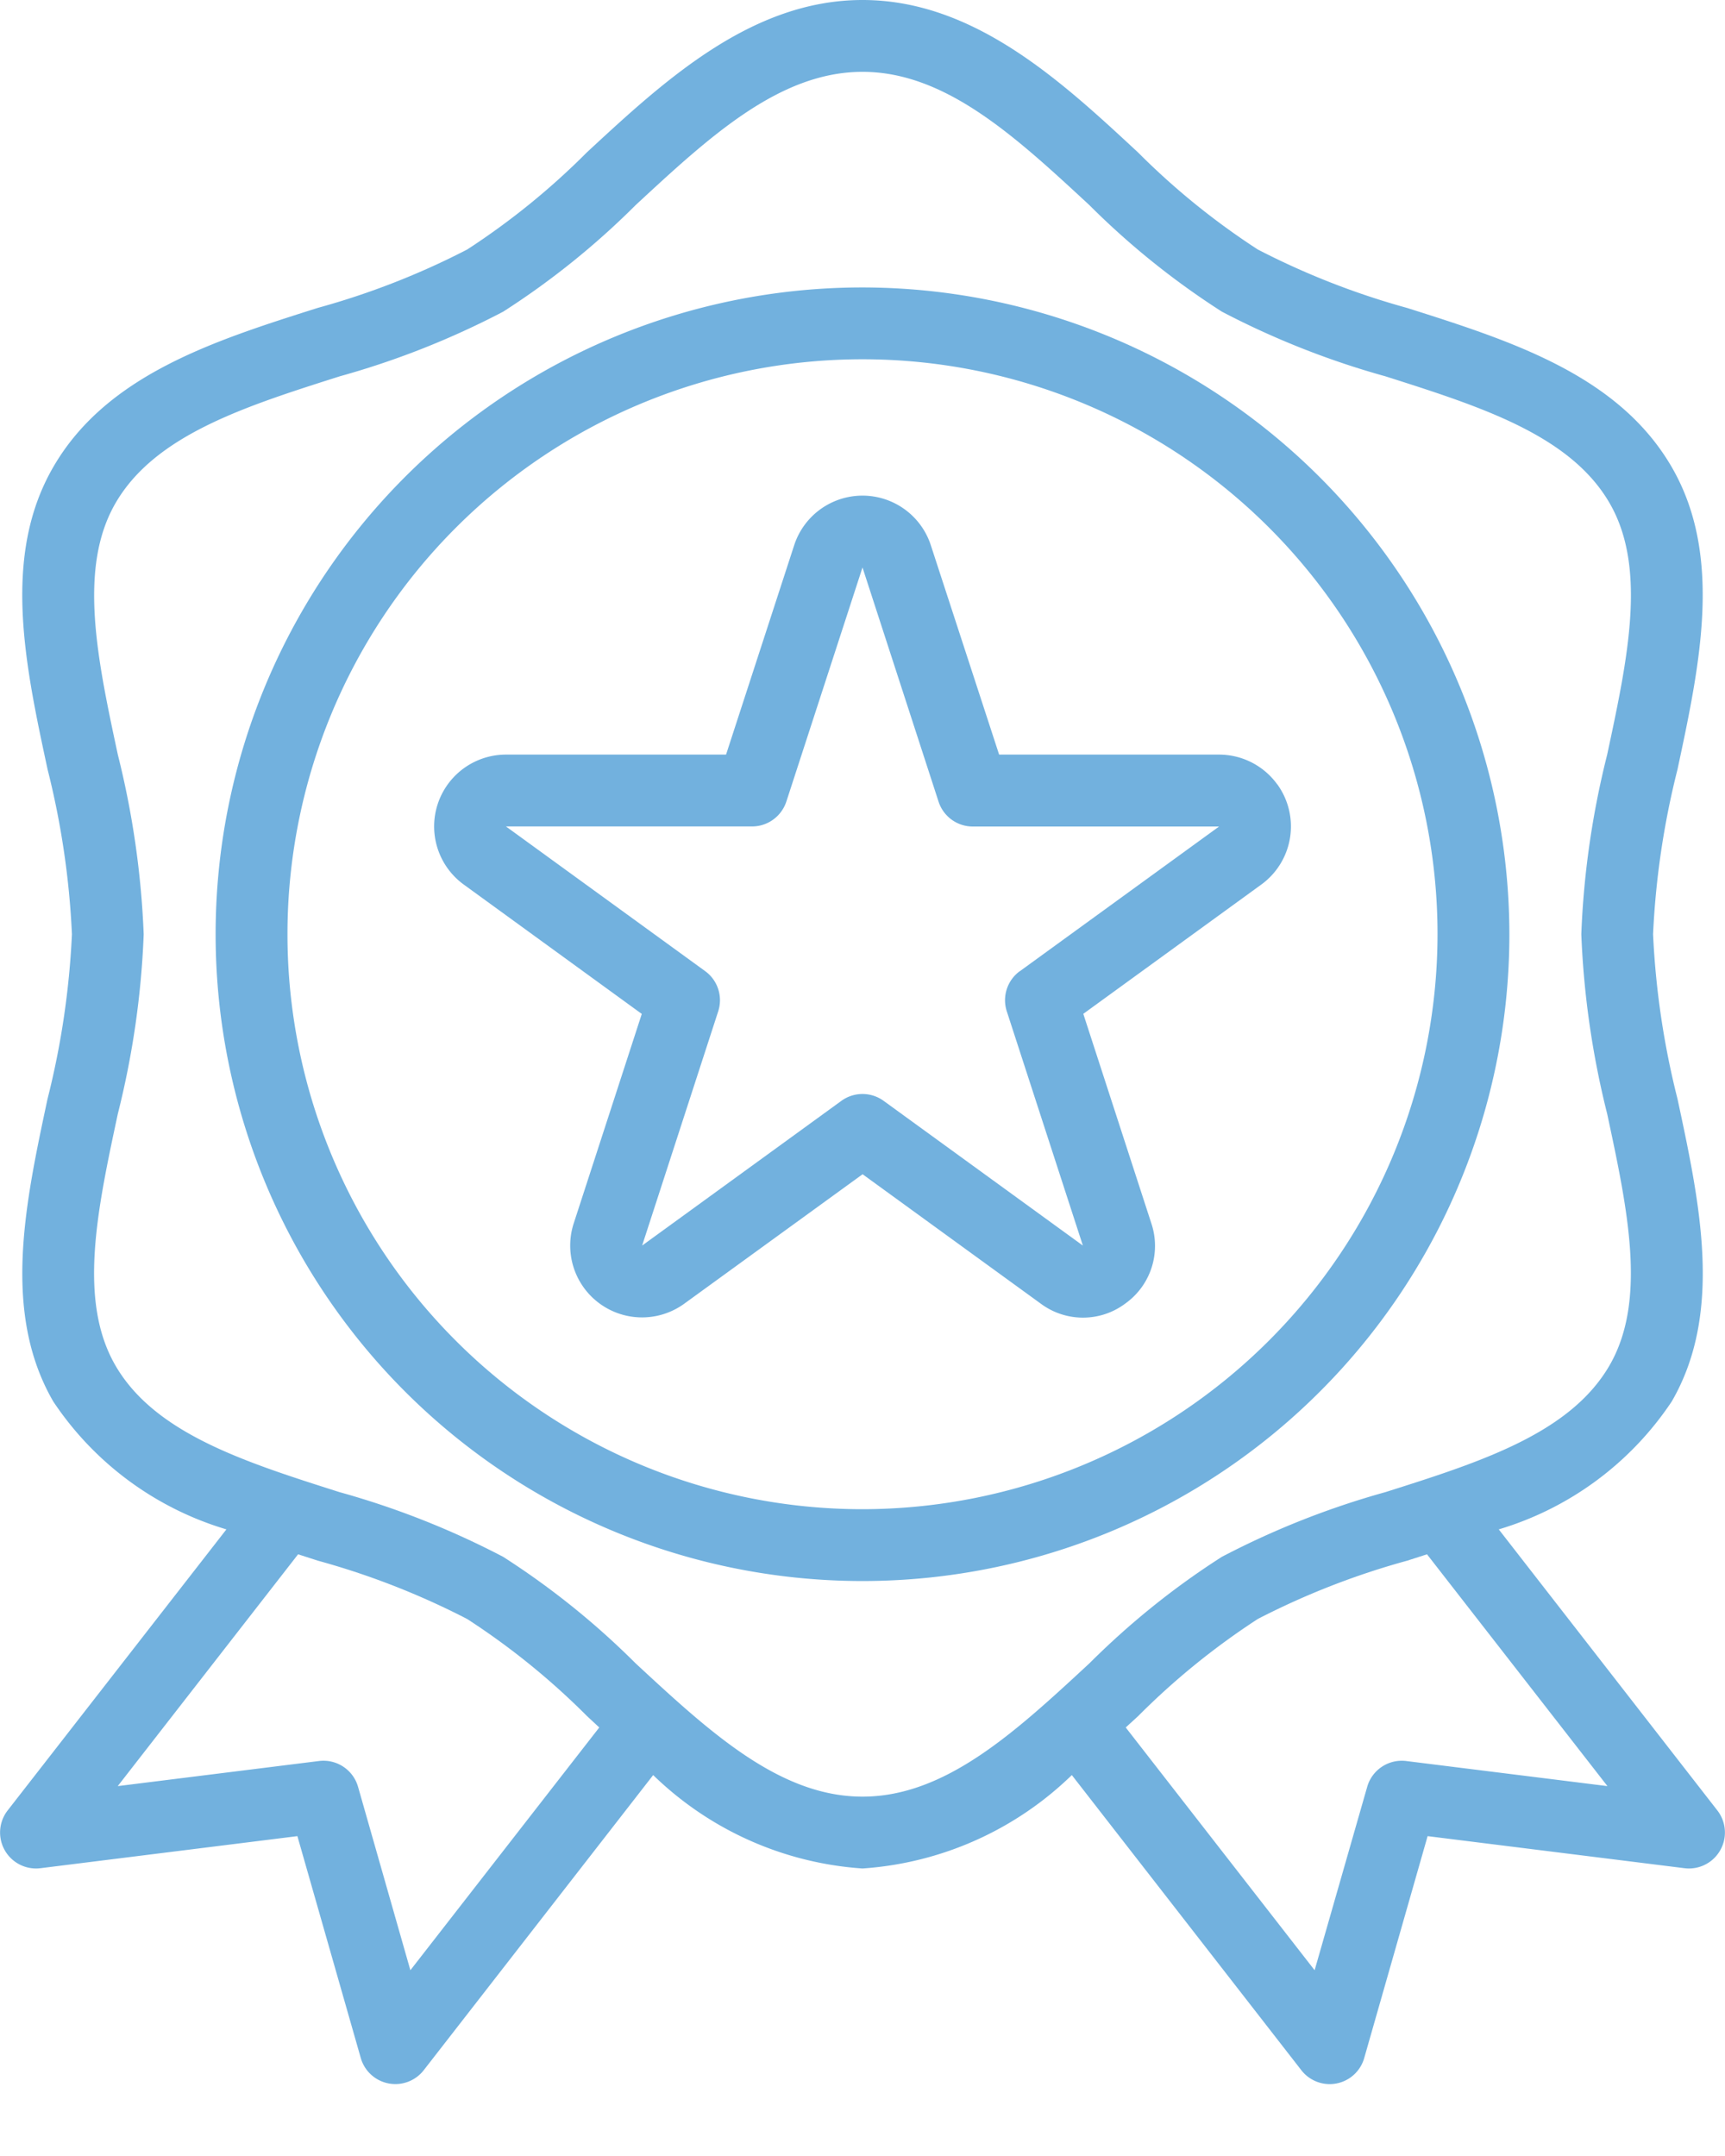
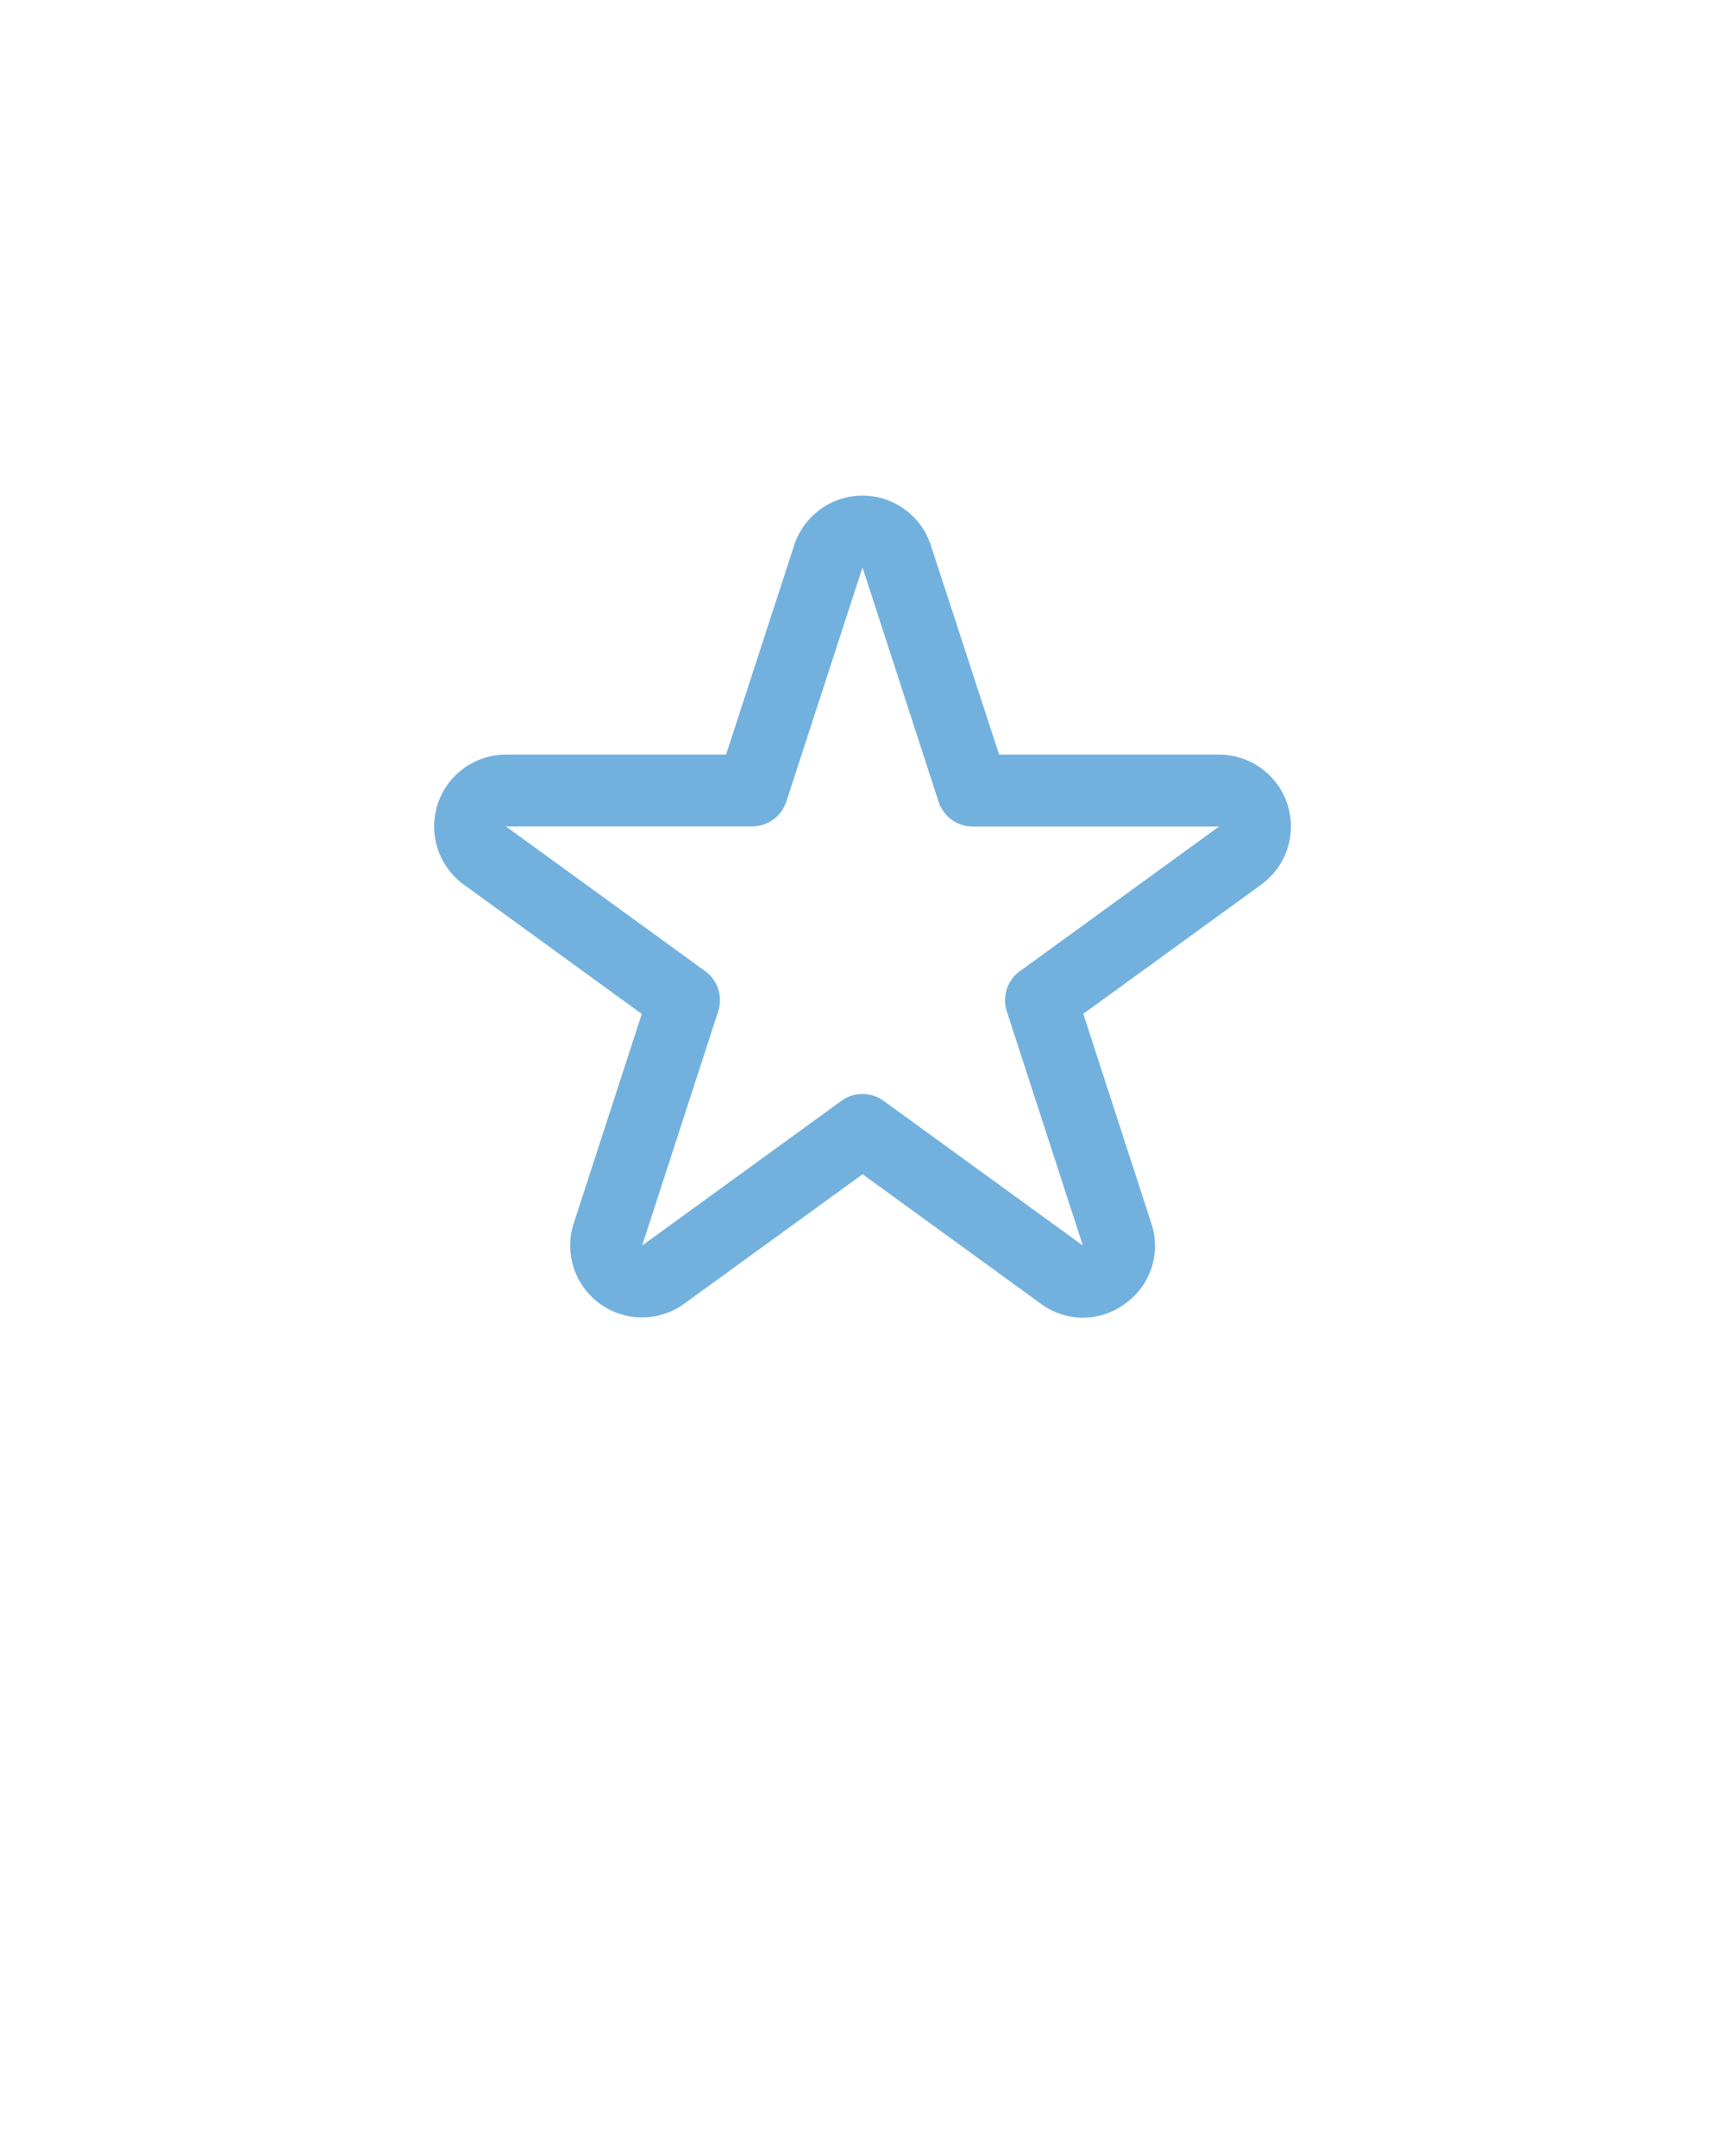
<svg xmlns="http://www.w3.org/2000/svg" width="20" height="25">
  <g fill="none" fill-rule="evenodd">
    <g fill="#72B1DE" fill-rule="nonzero">
      <g>
-         <path d="m19.912 20.994-2.535-3.26a3.67 3.67 0 0 0 2.006-1.484c.597-1.032.327-2.292.066-3.509a9.582 9.582 0 0 1-.283-1.908 9.58 9.58 0 0 1 .283-1.91c.26-1.217.53-2.476-.066-3.506-.619-1.069-1.864-1.464-3.068-1.846a8.923 8.923 0 0 1-1.732-.678 8.465 8.465 0 0 1-1.388-1.125C12.302.938 11.29 0 10 0 8.71 0 7.698.939 6.804 1.767c-.421.423-.886.8-1.387 1.126a8.92 8.92 0 0 1-1.732.677c-1.204.381-2.449.777-3.067 1.845C.02 6.447.29 7.706.552 8.923a9.58 9.58 0 0 1 .282 1.91 9.58 9.58 0 0 1-.283 1.91c-.26 1.218-.53 2.476.066 3.507a3.67 3.67 0 0 0 2.008 1.484l-2.537 3.26a.417.417 0 0 0 .38.669l2.98-.372.735 2.573a.417.417 0 0 0 .73.141l2.66-3.422A3.853 3.853 0 0 0 10 21.666a3.853 3.853 0 0 0 2.427-1.083l2.66 3.421a.416.416 0 0 0 .73-.14l.735-2.573 2.98.372a.417.417 0 0 0 .38-.669ZM4.758 22.846l-.607-2.128a.417.417 0 0 0-.453-.298l-2.333.291 2.091-2.688.23.074a8.92 8.92 0 0 1 1.73.676c.502.325.967.702 1.389 1.125l.143.133-2.19 2.815ZM10 20.833c-.962 0-1.772-.75-2.63-1.545a9.184 9.184 0 0 0-1.537-1.236 9.66 9.66 0 0 0-1.897-.75c-1.1-.35-2.141-.68-2.598-1.469-.436-.754-.21-1.804.028-2.917.172-.682.273-1.38.3-2.083a10.2 10.2 0 0 0-.3-2.083C1.128 7.638.903 6.587 1.34 5.833c.458-.789 1.497-1.119 2.598-1.469a9.664 9.664 0 0 0 1.896-.75A9.184 9.184 0 0 0 7.37 2.378C8.228 1.583 9.038.833 10 .833s1.772.75 2.63 1.545c.466.466.981.88 1.537 1.236a9.66 9.66 0 0 0 1.897.75c1.1.35 2.141.68 2.598 1.47.436.753.21 1.803-.028 2.916-.172.682-.273 1.38-.3 2.083a10.2 10.2 0 0 0 .3 2.083c.238 1.112.463 2.163.027 2.917-.458.79-1.497 1.12-2.598 1.469a9.664 9.664 0 0 0-1.896.75c-.556.355-1.07.77-1.537 1.236-.858.795-1.668 1.545-2.63 1.545Zm6.304-.413a.417.417 0 0 0-.452.298l-.61 2.128-2.19-2.815.144-.132c.421-.423.886-.8 1.387-1.126a8.92 8.92 0 0 1 1.732-.676l.23-.074 2.092 2.688-2.333-.291Z" />
-         <path d="M10 3.333a7.5 7.5 0 1 0 7.5 7.5 7.509 7.509 0 0 0-7.5-7.5ZM10 17.5a6.667 6.667 0 1 1 6.667-6.667A6.674 6.674 0 0 1 10 17.5Z" />
        <path d="M14.807 9.093a.833.833 0 0 0-.673-.343h-2.55l-.792-2.428a.833.833 0 0 0-1.584 0l-.79 2.428H5.867a.833.833 0 0 0-.49 1.507l2.064 1.5-.789 2.428a.833.833 0 0 0 1.283.931l2.066-1.5 2.065 1.5c.291.217.69.217.98 0a.821.821 0 0 0 .303-.93l-.789-2.43 2.065-1.5a.833.833 0 0 0 .183-1.163Zm-2.983 2.168a.417.417 0 0 0-.151.466l.882 2.716-2.31-1.678a.417.417 0 0 0-.49 0l-2.31 1.678.882-2.716a.417.417 0 0 0-.151-.466l-2.31-1.678H8.72c.18 0 .34-.116.397-.288L10 6.58l.882 2.716a.417.417 0 0 0 .397.288h2.855l-2.31 1.678Z" />
      </g>
    </g>
  </g>
</svg>